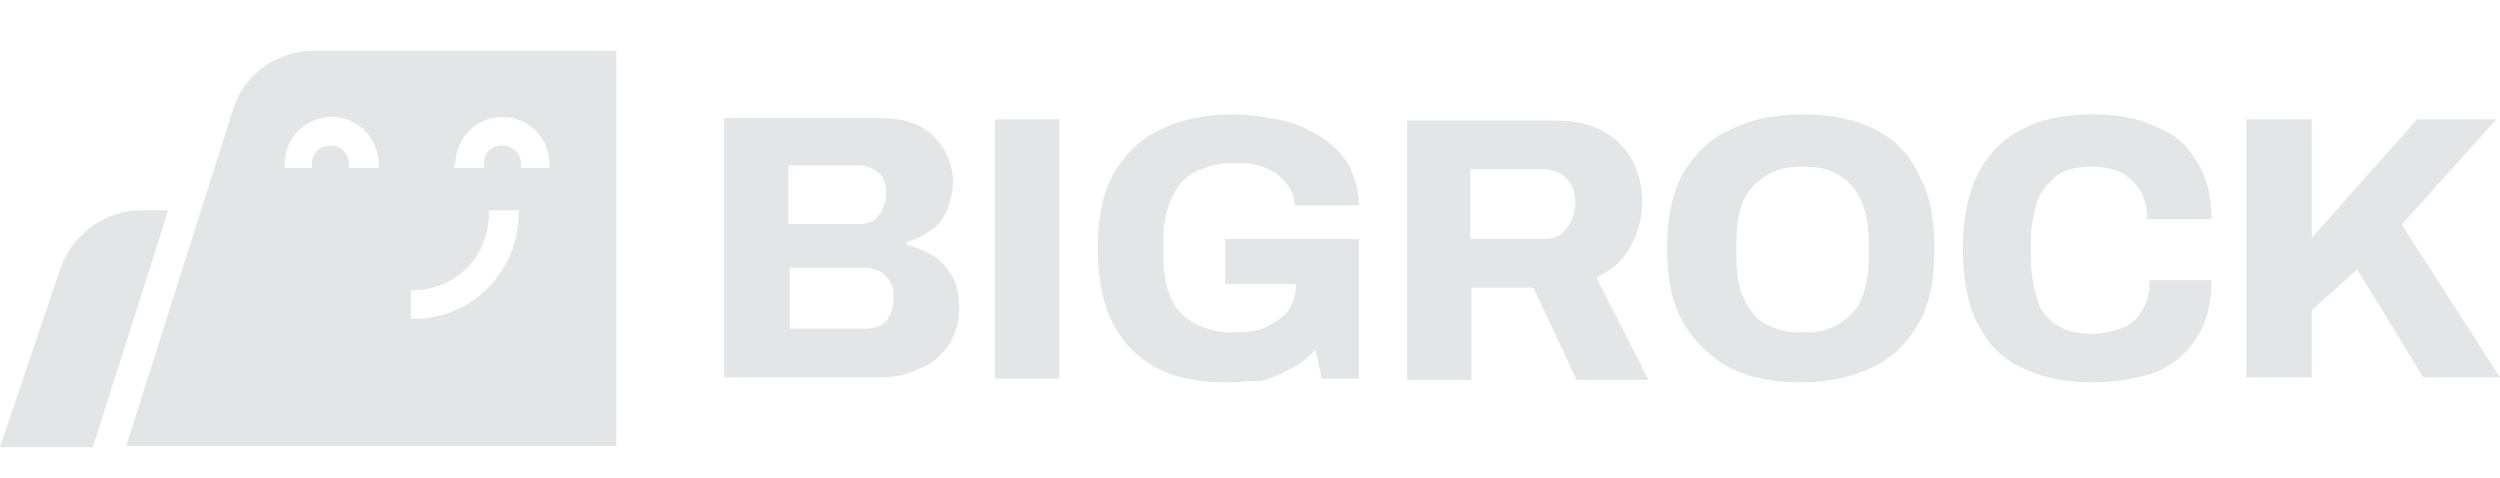
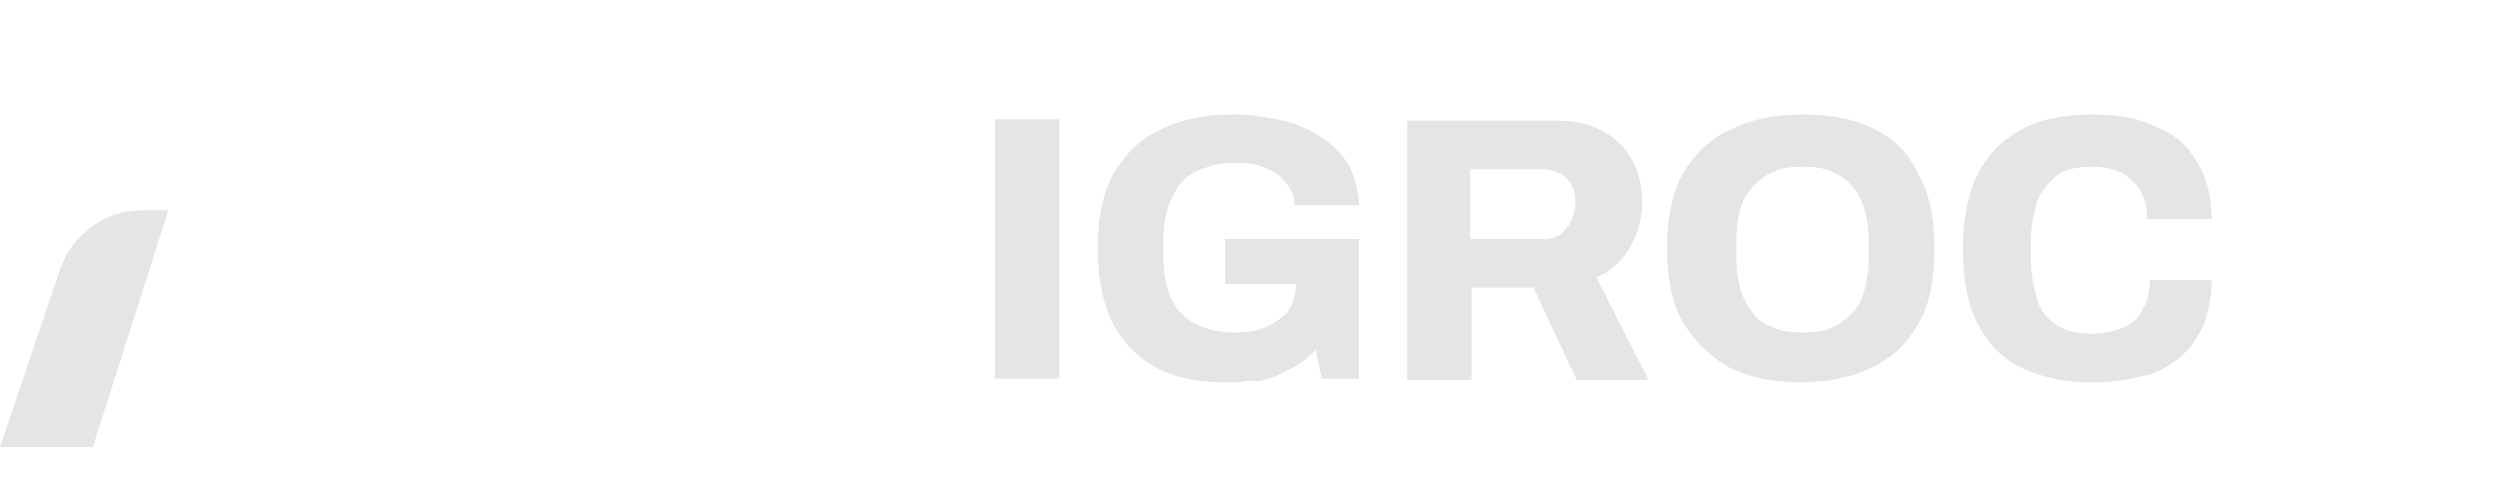
<svg xmlns="http://www.w3.org/2000/svg" width="246" height="47" viewBox="0 0 246 47" fill="none">
  <g clip-path="url(#clip0_201_1427)">
-     <path d="M93.285 34.066C94.016 32.962 94.381 31.736 94.381 30.387C94.381 29.406 94.259 28.179 93.772 27.321C93.285 26.462 92.676 25.727 91.945 25.236C91.093 24.745 90.362 24.377 89.388 24.132H89.266V23.764H89.388C90.241 23.519 90.971 23.151 91.58 22.66C92.311 22.17 92.798 21.557 93.163 20.698C93.529 19.717 93.772 18.858 93.772 17.755C93.772 16.651 93.407 15.547 92.798 14.566C92.189 13.585 91.337 12.849 90.362 12.358C89.388 11.868 88.17 11.623 86.953 11.623H71.243V37.132H86.709C87.927 37.132 89.266 36.887 90.484 36.274C91.58 35.906 92.433 35.17 93.285 34.066ZM77.575 16.283H84.517C85.248 16.283 85.978 16.528 86.465 17.019C86.953 17.387 87.196 18.123 87.196 18.981C87.196 19.594 87.074 20.085 86.831 20.576C86.709 21.066 86.222 21.434 85.978 21.679C85.613 21.925 85.126 22.047 84.517 22.047H77.575V16.283ZM87.196 31.613C86.709 32.104 85.978 32.349 85.126 32.349H77.697V26.34H85.004C85.491 26.34 86.1 26.462 86.587 26.708C87.074 26.953 87.318 27.321 87.561 27.689C87.805 28.057 87.927 28.547 87.927 29.16C87.927 30.264 87.683 31 87.196 31.613Z" fill="#E4E5E7" />
    <path d="M104.246 11.745H97.913V37.255H104.246V11.745Z" fill="#E4E5E7" />
    <path d="M130.307 13.708C129.089 12.849 127.749 12.236 126.288 11.868C124.461 11.5 123 11.255 121.417 11.255C118.616 11.255 116.18 11.745 114.232 12.726C112.283 13.585 110.822 15.057 109.604 17.019C108.508 18.981 108.021 21.434 108.021 24.377C108.021 28.915 109.117 32.104 111.309 34.311C113.379 36.519 116.424 37.623 120.564 37.623C121.295 37.623 122.026 37.623 122.635 37.5C123.122 37.5 123.609 37.5 123.974 37.5C125.07 37.255 125.923 36.887 126.775 36.396C127.628 36.028 128.48 35.415 129.211 34.679L129.454 34.434L130.063 37.255H133.717V23.519H120.564V27.934H127.506V28.302C127.506 29.16 127.141 30.019 126.653 30.755C126.045 31.368 125.314 31.858 124.461 32.227C123.731 32.594 122.635 32.717 121.417 32.717C120.077 32.717 118.859 32.472 117.642 31.858C116.424 31.245 115.693 30.387 115.206 29.283C114.719 28.179 114.475 26.83 114.475 25.113V23.519C114.475 22.538 114.597 21.434 114.962 20.33C115.328 19.349 115.693 18.613 116.302 17.877C117.033 17.142 117.763 16.774 118.616 16.528C119.346 16.16 120.443 16.038 121.66 16.038C122.391 16.038 123.122 16.038 123.852 16.283C124.583 16.528 125.192 16.774 125.679 17.142C126.288 17.632 126.653 18.123 126.897 18.491C127.262 19.104 127.384 19.594 127.384 20.208H133.717C133.717 18.858 133.351 17.509 132.743 16.283C132.134 15.302 131.281 14.321 130.307 13.708Z" fill="#E4E5E7" />
    <path d="M157.343 27.198C158.804 26.462 159.778 25.481 160.509 24.132C161.24 22.783 161.605 21.311 161.605 19.84C161.605 18.368 161.24 17.019 160.631 15.792C160.022 14.689 159.169 13.707 157.83 12.972C156.612 12.236 155.029 11.868 153.202 11.868H138.466V37.377H144.799V28.302H150.888L155.15 37.377H162.214L157.099 27.321L157.343 27.198ZM154.054 22.538C153.567 23.274 152.837 23.519 151.741 23.519H144.677V16.651H151.741C152.349 16.651 152.837 16.774 153.446 17.019C153.933 17.264 154.298 17.632 154.663 18.245C154.907 18.736 155.029 19.349 155.029 20.085C154.907 21.066 154.663 21.924 154.054 22.538Z" fill="#E4E5E7" />
    <path d="M184.5 12.726C182.551 11.745 180.238 11.255 177.437 11.255C174.636 11.255 172.2 11.745 170.373 12.726C168.303 13.585 166.842 15.057 165.624 17.019C164.528 18.981 164.041 21.434 164.041 24.377C164.041 27.443 164.528 29.896 165.624 31.736C166.72 33.575 168.181 35.047 170.13 36.151C172.078 37.132 174.392 37.623 177.193 37.623C179.872 37.623 182.186 37.132 184.256 36.151C186.205 35.17 187.666 33.821 188.762 31.858C189.858 30.019 190.346 27.566 190.346 24.5C190.346 21.434 189.858 18.981 188.762 17.142C187.91 15.179 186.449 13.708 184.5 12.726ZM183.891 25.236C183.891 26.34 183.769 27.443 183.526 28.302C183.282 29.283 182.917 30.142 182.308 30.755C181.821 31.245 181.212 31.858 180.238 32.227C179.507 32.594 178.654 32.717 177.437 32.717C176.219 32.717 175.245 32.594 174.514 32.227C173.54 31.858 172.809 31.368 172.444 30.755C171.835 30.019 171.469 29.16 171.226 28.425C170.982 27.443 170.86 26.462 170.86 25.358V23.764C170.86 22.66 170.982 21.557 171.226 20.698C171.469 19.594 172.078 18.858 172.444 18.368C172.931 17.877 173.661 17.264 174.514 16.896C175.366 16.528 176.219 16.406 177.437 16.406C178.533 16.406 179.507 16.528 180.238 16.896C181.212 17.264 181.821 17.877 182.308 18.368C182.917 19.104 183.282 19.962 183.526 20.821C183.769 21.679 183.891 22.783 183.891 23.887V25.236Z" fill="#E4E5E7" />
    <path d="M208.978 32.227C208.004 32.594 207.03 32.84 205.934 32.84C204.472 32.84 203.254 32.594 202.402 31.981C201.549 31.491 200.697 30.509 200.453 29.406C200.088 28.179 199.844 26.83 199.844 25.481V23.764C199.844 22.293 200.088 21.066 200.453 19.84C200.819 18.858 201.428 18.123 202.402 17.264C203.254 16.651 204.35 16.406 205.934 16.406C207.03 16.406 208.004 16.651 208.856 17.019C209.587 17.509 210.196 18.123 210.683 18.858C211.048 19.594 211.292 20.576 211.292 21.557H217.625C217.625 19.349 217.138 17.387 216.163 15.915C215.189 14.198 213.849 13.094 212.145 12.481C210.44 11.623 208.369 11.255 205.934 11.255C201.671 11.255 198.627 12.358 196.435 14.566C194.243 16.774 193.146 20.085 193.146 24.5C193.146 27.443 193.634 30.019 194.608 31.858C195.582 33.821 197.044 35.292 198.87 36.151C200.819 37.132 203.133 37.623 205.812 37.623C208.126 37.623 210.196 37.255 212.145 36.642C213.971 35.783 215.311 34.679 216.163 33.208C217.138 31.736 217.625 29.774 217.625 27.566H211.536C211.536 28.425 211.414 29.528 210.927 30.264C210.44 31.245 209.831 31.858 208.978 32.227Z" fill="#E4E5E7" />
-     <path d="M231.995 26.585L238.45 37.132H246L236.379 22.17V22.047L245.635 11.745H237.841L227.489 23.396V11.745H221.035V37.132H227.489V30.509L231.995 26.462V26.585Z" fill="#E4E5E7" />
-     <path d="M13.883 20.698C10.351 20.698 7.185 23.028 5.967 26.34L0 44H9.134L16.562 20.698H13.883Z" fill="#E4E5E7" />
-     <path d="M22.895 10.887L12.422 43.877H60.648V5H30.811C27.157 5 23.869 7.453 22.895 10.887ZM44.816 16.16C44.816 13.585 46.886 11.5 49.444 11.5C52.001 11.5 54.071 13.585 54.071 16.16V16.528H51.27V16.16C51.27 15.179 50.54 14.321 49.444 14.321C48.347 14.321 47.617 15.057 47.617 16.16V16.528H44.694V16.16H44.816ZM40.31 28.547H40.675C44.816 28.547 48.104 25.236 48.104 21.066V20.698H51.027V21.066C51.027 26.707 46.399 31.368 40.797 31.368H40.432V28.547H40.31ZM28.01 16.16C28.01 13.585 30.08 11.5 32.638 11.5C35.195 11.5 37.265 13.585 37.265 16.16V16.528H34.343V16.16C34.343 15.179 33.612 14.321 32.516 14.321C31.542 14.321 30.689 15.057 30.689 16.16V16.528H28.01V16.16Z" fill="#E4E5E7" />
+     <path d="M13.883 20.698C10.351 20.698 7.185 23.028 5.967 26.34L0 44H9.134L16.562 20.698H13.883" fill="#E4E5E7" />
  </g>
  <defs>
    <clipPath id="clip0_201_1427">
      <rect width="246" height="47" fill="white" />
    </clipPath>
  </defs>
</svg>